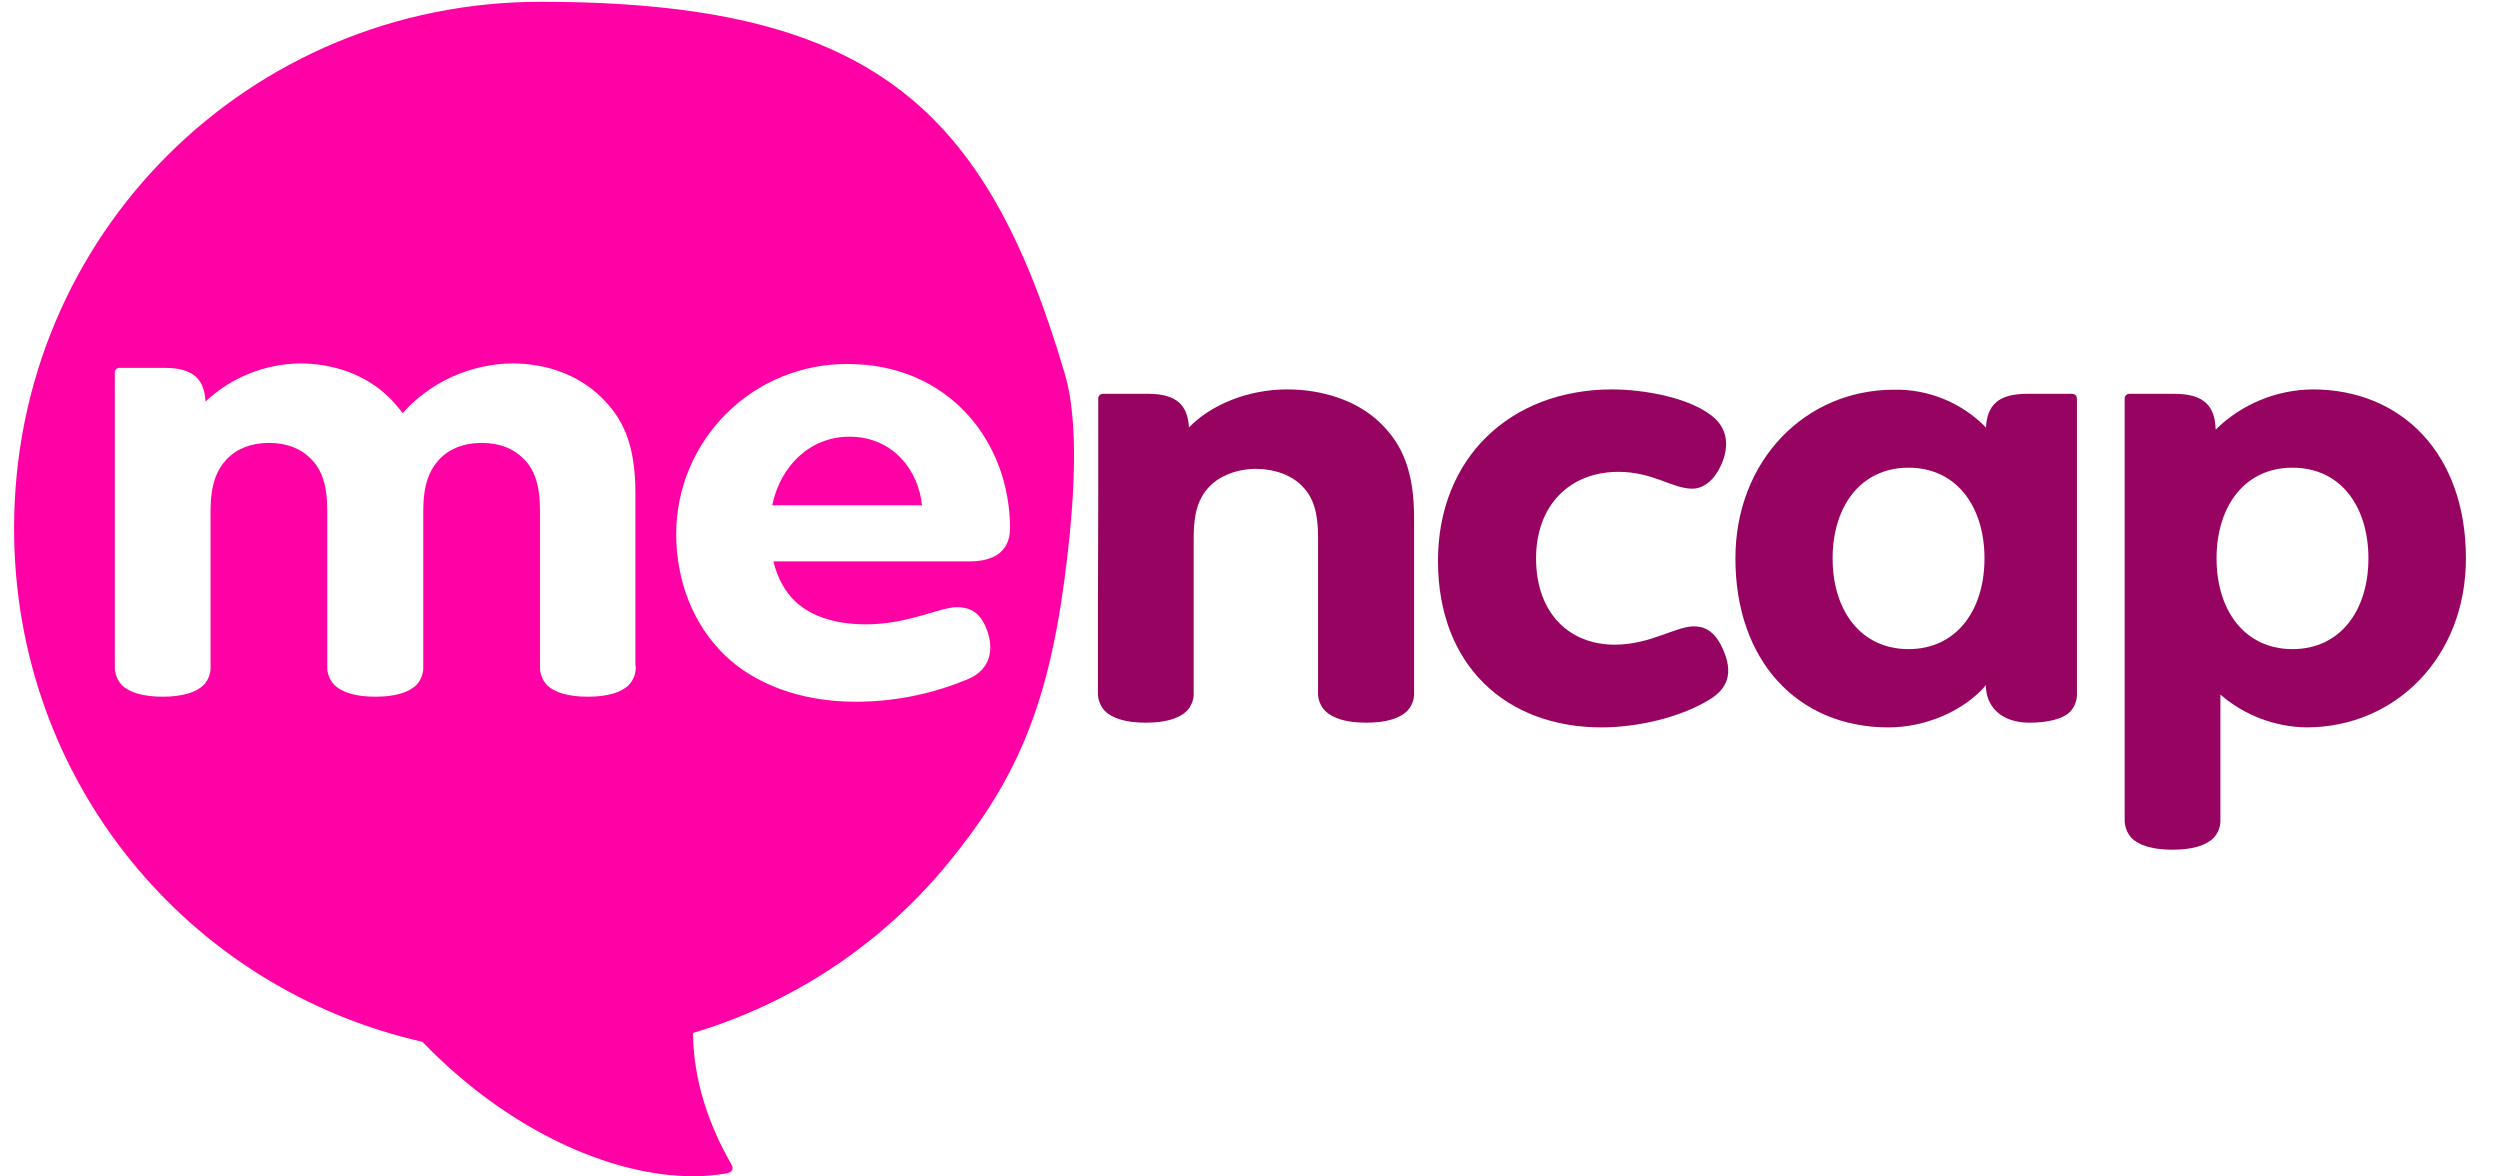
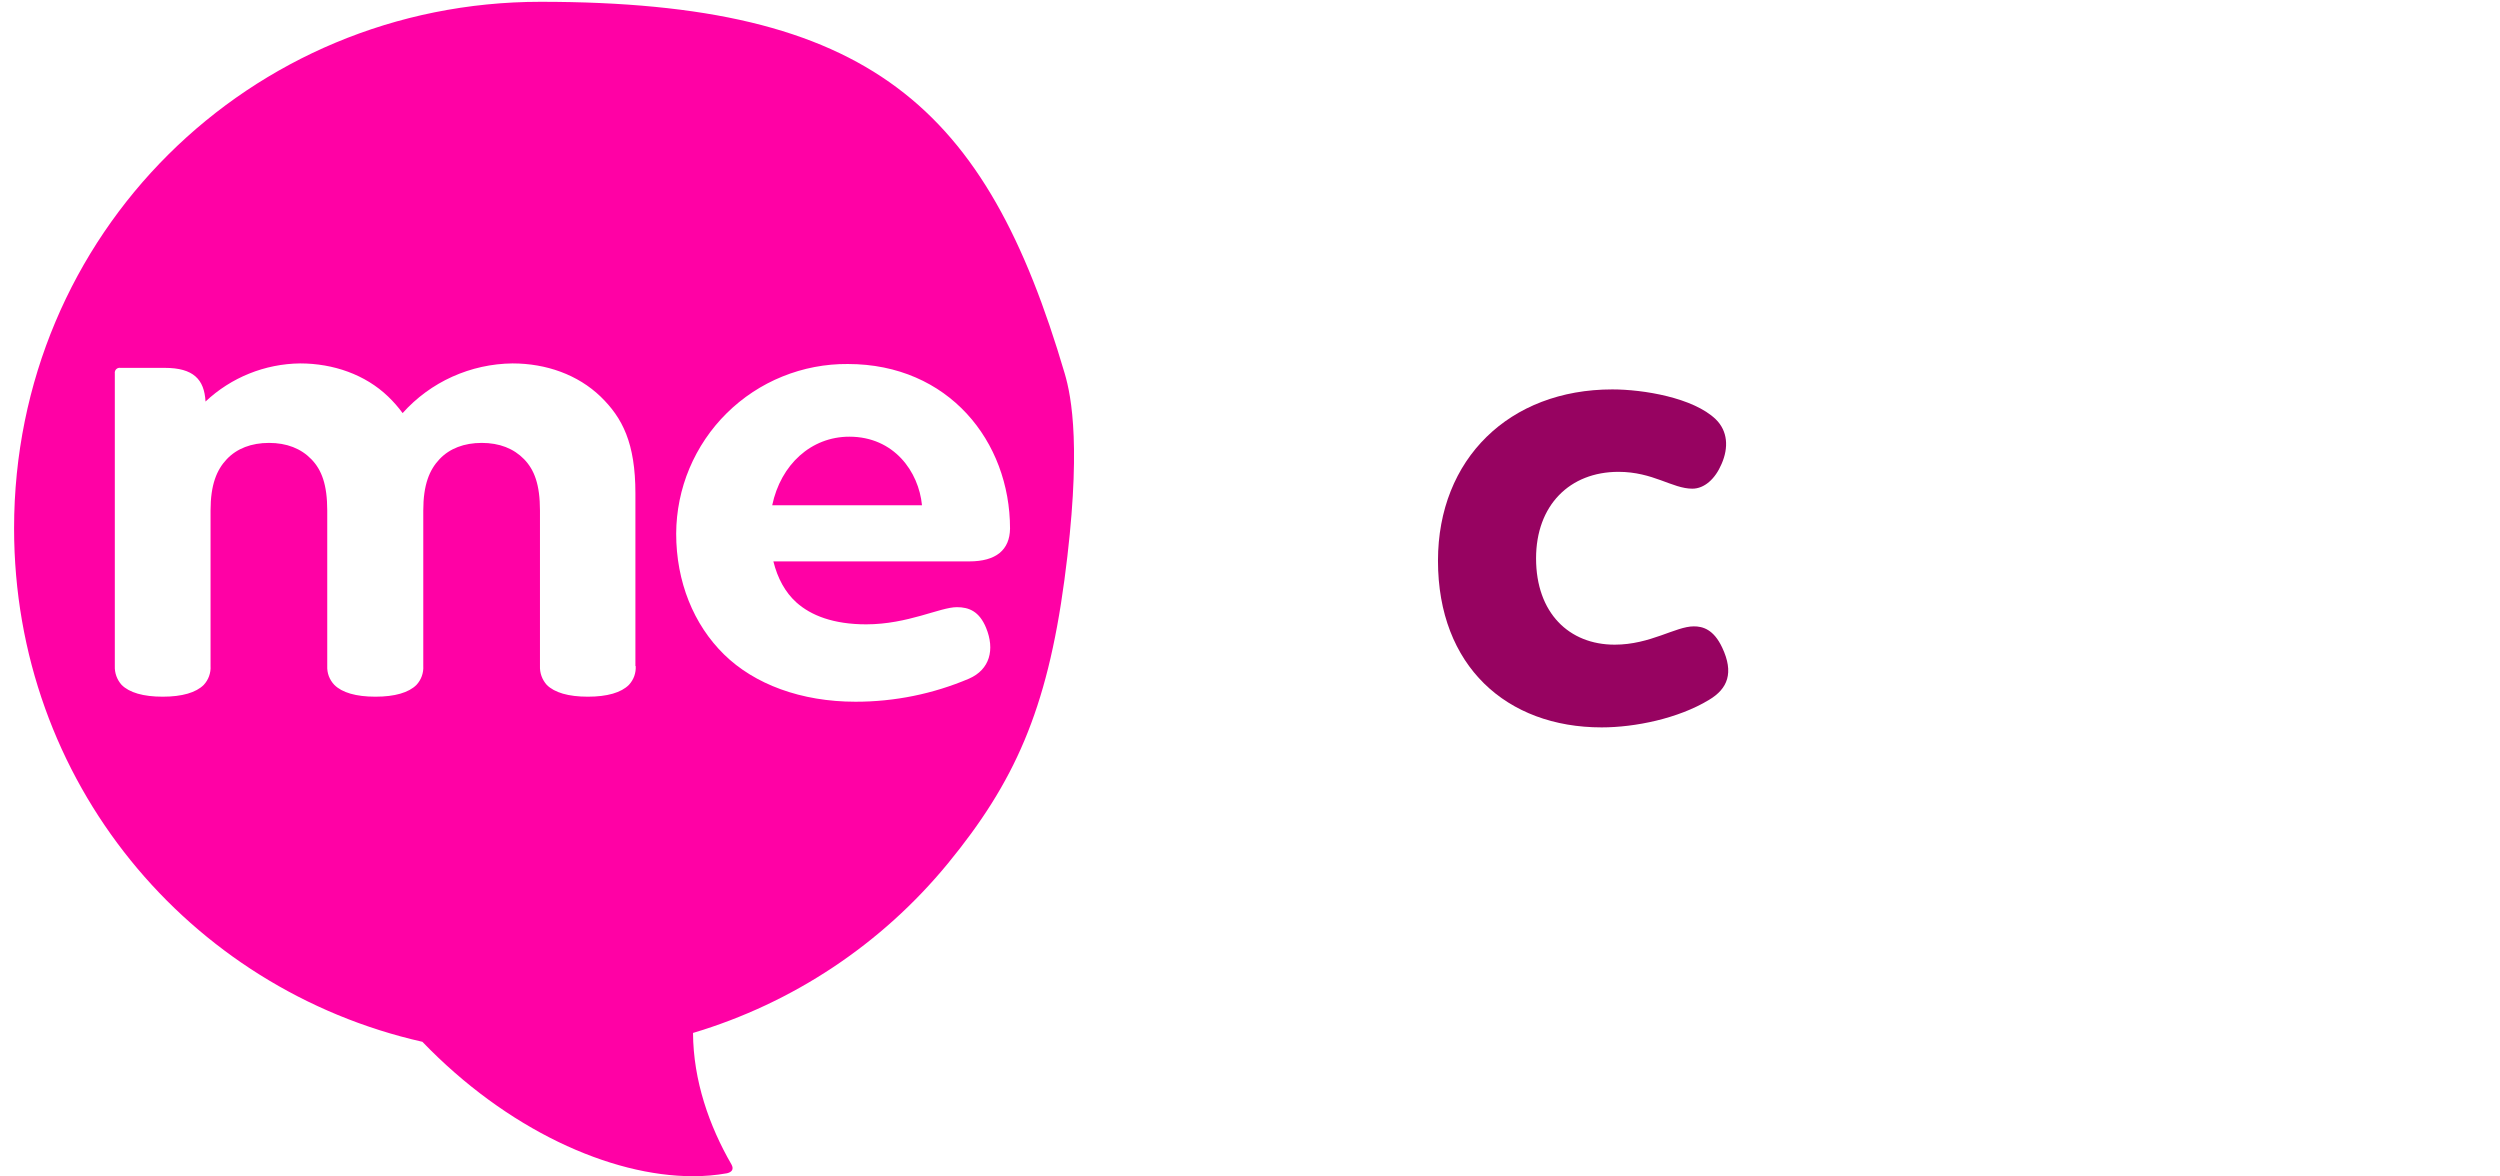
<svg xmlns="http://www.w3.org/2000/svg" width="68" height="32" viewBox="0 0 68 32" fill="none">
-   <path d="M51.912 12.721C50.611 12.721 49.847 13.774 49.847 15.188C49.847 16.603 50.611 17.656 51.912 17.656C53.214 17.656 53.978 16.603 53.978 15.188C53.978 13.774 53.214 12.721 51.912 12.721ZM56.493 10.865V18.845C56.498 18.939 56.484 19.032 56.452 19.121C56.421 19.209 56.372 19.29 56.308 19.359C56.099 19.568 55.665 19.657 55.199 19.657C54.396 19.657 54.018 19.174 54.018 18.668V18.636C53.447 19.311 52.411 19.785 51.366 19.785C48.899 19.785 47.203 17.977 47.203 15.188C47.203 12.537 49.092 10.6 51.519 10.6C51.983 10.591 52.445 10.678 52.875 10.855C53.305 11.032 53.694 11.295 54.018 11.628C54.05 11.026 54.347 10.712 55.135 10.712H56.34C56.445 10.712 56.493 10.752 56.493 10.865Z" fill="#970361" />
-   <path d="M62.355 12.721C61.054 12.721 60.29 13.774 60.29 15.188C60.29 16.603 61.054 17.656 62.355 17.656C63.657 17.656 64.421 16.603 64.421 15.188C64.421 13.774 63.665 12.721 62.355 12.721ZM67.073 15.188C67.073 17.889 65.144 19.785 62.733 19.785C61.873 19.771 61.045 19.456 60.395 18.893V22.276C60.4 22.37 60.387 22.464 60.355 22.553C60.323 22.641 60.274 22.722 60.21 22.791C60.001 23 59.623 23.112 59.093 23.112C58.562 23.112 58.185 23 57.976 22.791C57.849 22.65 57.783 22.465 57.791 22.276V10.865C57.787 10.844 57.789 10.823 57.795 10.803C57.802 10.783 57.813 10.764 57.828 10.749C57.843 10.734 57.861 10.723 57.881 10.717C57.901 10.71 57.923 10.709 57.944 10.712H59.149C59.953 10.712 60.25 11.05 60.266 11.685C60.971 10.993 61.915 10.602 62.902 10.592C65.313 10.592 67.073 12.328 67.073 15.188Z" fill="#970361" />
  <path d="M46.667 11.403C46.997 11.725 47.021 12.175 46.828 12.617C46.651 13.035 46.354 13.292 46.032 13.292C45.486 13.292 44.964 12.834 44.023 12.834C42.697 12.834 41.781 13.742 41.781 15.188C41.781 16.675 42.681 17.535 43.919 17.535C44.891 17.535 45.575 17.037 46.073 17.037C46.314 17.037 46.611 17.117 46.844 17.615C47.166 18.299 46.997 18.733 46.483 19.038C45.647 19.544 44.474 19.785 43.565 19.785C40.978 19.785 39.113 18.114 39.113 15.253C39.113 12.48 41.058 10.592 43.855 10.592C44.699 10.592 46.057 10.817 46.667 11.403Z" fill="#970361" />
  <path d="M23.102 11.878C22.065 11.878 21.237 12.634 21.004 13.743H25.078C24.99 12.827 24.315 11.878 23.102 11.878ZM28.96 10.159C26.822 2.901 23.68 0.049 14.704 0.049C6.796 0.049 0.383 6.357 0.383 14.37C0.383 21.265 5.132 26.898 11.489 28.337C13.787 30.724 16.6 31.993 18.85 31.993C19.16 31.994 19.469 31.967 19.774 31.913C19.911 31.881 19.967 31.8 19.895 31.672C19.292 30.627 18.858 29.398 18.85 28.096C21.571 27.284 23.986 25.677 25.786 23.482C27.586 21.286 28.475 19.333 28.952 15.776C29.428 12.219 29.145 10.786 28.96 10.159ZM17.291 18.115C17.297 18.208 17.283 18.302 17.252 18.391C17.22 18.479 17.17 18.56 17.106 18.629C16.897 18.838 16.52 18.95 15.989 18.95C15.459 18.95 15.081 18.838 14.872 18.629C14.746 18.488 14.679 18.304 14.687 18.115V13.887C14.687 13.18 14.535 12.778 14.254 12.489C13.972 12.2 13.586 12.047 13.104 12.047C12.622 12.047 12.228 12.2 11.955 12.489C11.682 12.778 11.513 13.18 11.513 13.887V18.115C11.519 18.208 11.505 18.302 11.473 18.391C11.442 18.479 11.392 18.56 11.328 18.629C11.119 18.838 10.742 18.95 10.211 18.95C9.681 18.95 9.303 18.838 9.094 18.629C9.029 18.561 8.978 18.48 8.944 18.392C8.911 18.303 8.897 18.209 8.901 18.115V13.887C8.901 13.18 8.749 12.778 8.467 12.489C8.186 12.2 7.8 12.047 7.318 12.047C6.836 12.047 6.442 12.2 6.169 12.489C5.896 12.778 5.727 13.18 5.727 13.887V18.115C5.733 18.208 5.719 18.302 5.687 18.391C5.656 18.479 5.606 18.56 5.542 18.629C5.333 18.838 4.955 18.95 4.425 18.95C3.895 18.95 3.517 18.838 3.308 18.629C3.182 18.488 3.115 18.304 3.123 18.115V10.159C3.12 10.138 3.121 10.116 3.128 10.096C3.134 10.076 3.145 10.058 3.16 10.043C3.175 10.028 3.193 10.017 3.214 10.01C3.234 10.004 3.255 10.002 3.276 10.006H4.481C5.261 10.006 5.558 10.319 5.59 10.922C6.287 10.266 7.205 9.896 8.162 9.885C9.07 9.885 9.938 10.191 10.557 10.786C10.701 10.924 10.833 11.074 10.951 11.236C11.328 10.815 11.789 10.478 12.303 10.246C12.818 10.014 13.375 9.891 13.94 9.885C14.856 9.885 15.716 10.191 16.335 10.786C16.93 11.364 17.283 12.047 17.283 13.421V18.115H17.291ZM26.364 15.27H21.036C21.149 15.728 21.358 16.113 21.663 16.387C22.057 16.74 22.668 16.982 23.559 16.982C24.693 16.982 25.569 16.515 26.027 16.515C26.356 16.515 26.637 16.628 26.822 17.078C27.063 17.665 26.927 18.211 26.356 18.46C25.38 18.875 24.331 19.088 23.27 19.087C21.791 19.087 20.522 18.613 19.694 17.801C18.866 16.989 18.392 15.824 18.392 14.514C18.395 13.904 18.517 13.301 18.753 12.739C18.99 12.177 19.334 11.666 19.768 11.238C20.202 10.809 20.716 10.47 21.282 10.241C21.847 10.012 22.451 9.896 23.061 9.901C25.802 9.901 27.473 12.007 27.473 14.378C27.465 14.956 27.096 15.27 26.364 15.27Z" fill="#FF01A5" />
-   <path d="M37.531 11.492C36.912 10.897 35.98 10.592 35.008 10.592C33.931 10.592 32.926 11.018 32.339 11.628C32.307 11.026 32.01 10.712 31.23 10.712H30.025C30.004 10.709 29.983 10.71 29.963 10.717C29.942 10.723 29.924 10.734 29.909 10.749C29.894 10.764 29.883 10.783 29.877 10.803C29.87 10.823 29.869 10.844 29.872 10.865V13.653L29.864 16.482V18.821C29.859 18.915 29.873 19.008 29.905 19.097C29.937 19.185 29.986 19.266 30.049 19.335C30.258 19.544 30.636 19.657 31.166 19.657C31.697 19.657 32.074 19.544 32.283 19.335C32.348 19.267 32.397 19.186 32.429 19.097C32.461 19.009 32.474 18.915 32.468 18.821V14.61C32.468 13.975 32.589 13.549 32.902 13.228C33.183 12.938 33.657 12.753 34.164 12.753C34.67 12.753 35.144 12.93 35.425 13.228C35.739 13.549 35.851 13.975 35.851 14.61V18.821C35.846 18.915 35.86 19.01 35.893 19.098C35.927 19.187 35.978 19.268 36.044 19.335C36.253 19.544 36.631 19.657 37.161 19.657C37.692 19.657 38.069 19.544 38.278 19.335C38.343 19.267 38.392 19.186 38.424 19.097C38.456 19.009 38.469 18.915 38.463 18.821V14.128C38.471 12.81 38.134 12.07 37.531 11.492Z" fill="#970361" />
</svg>